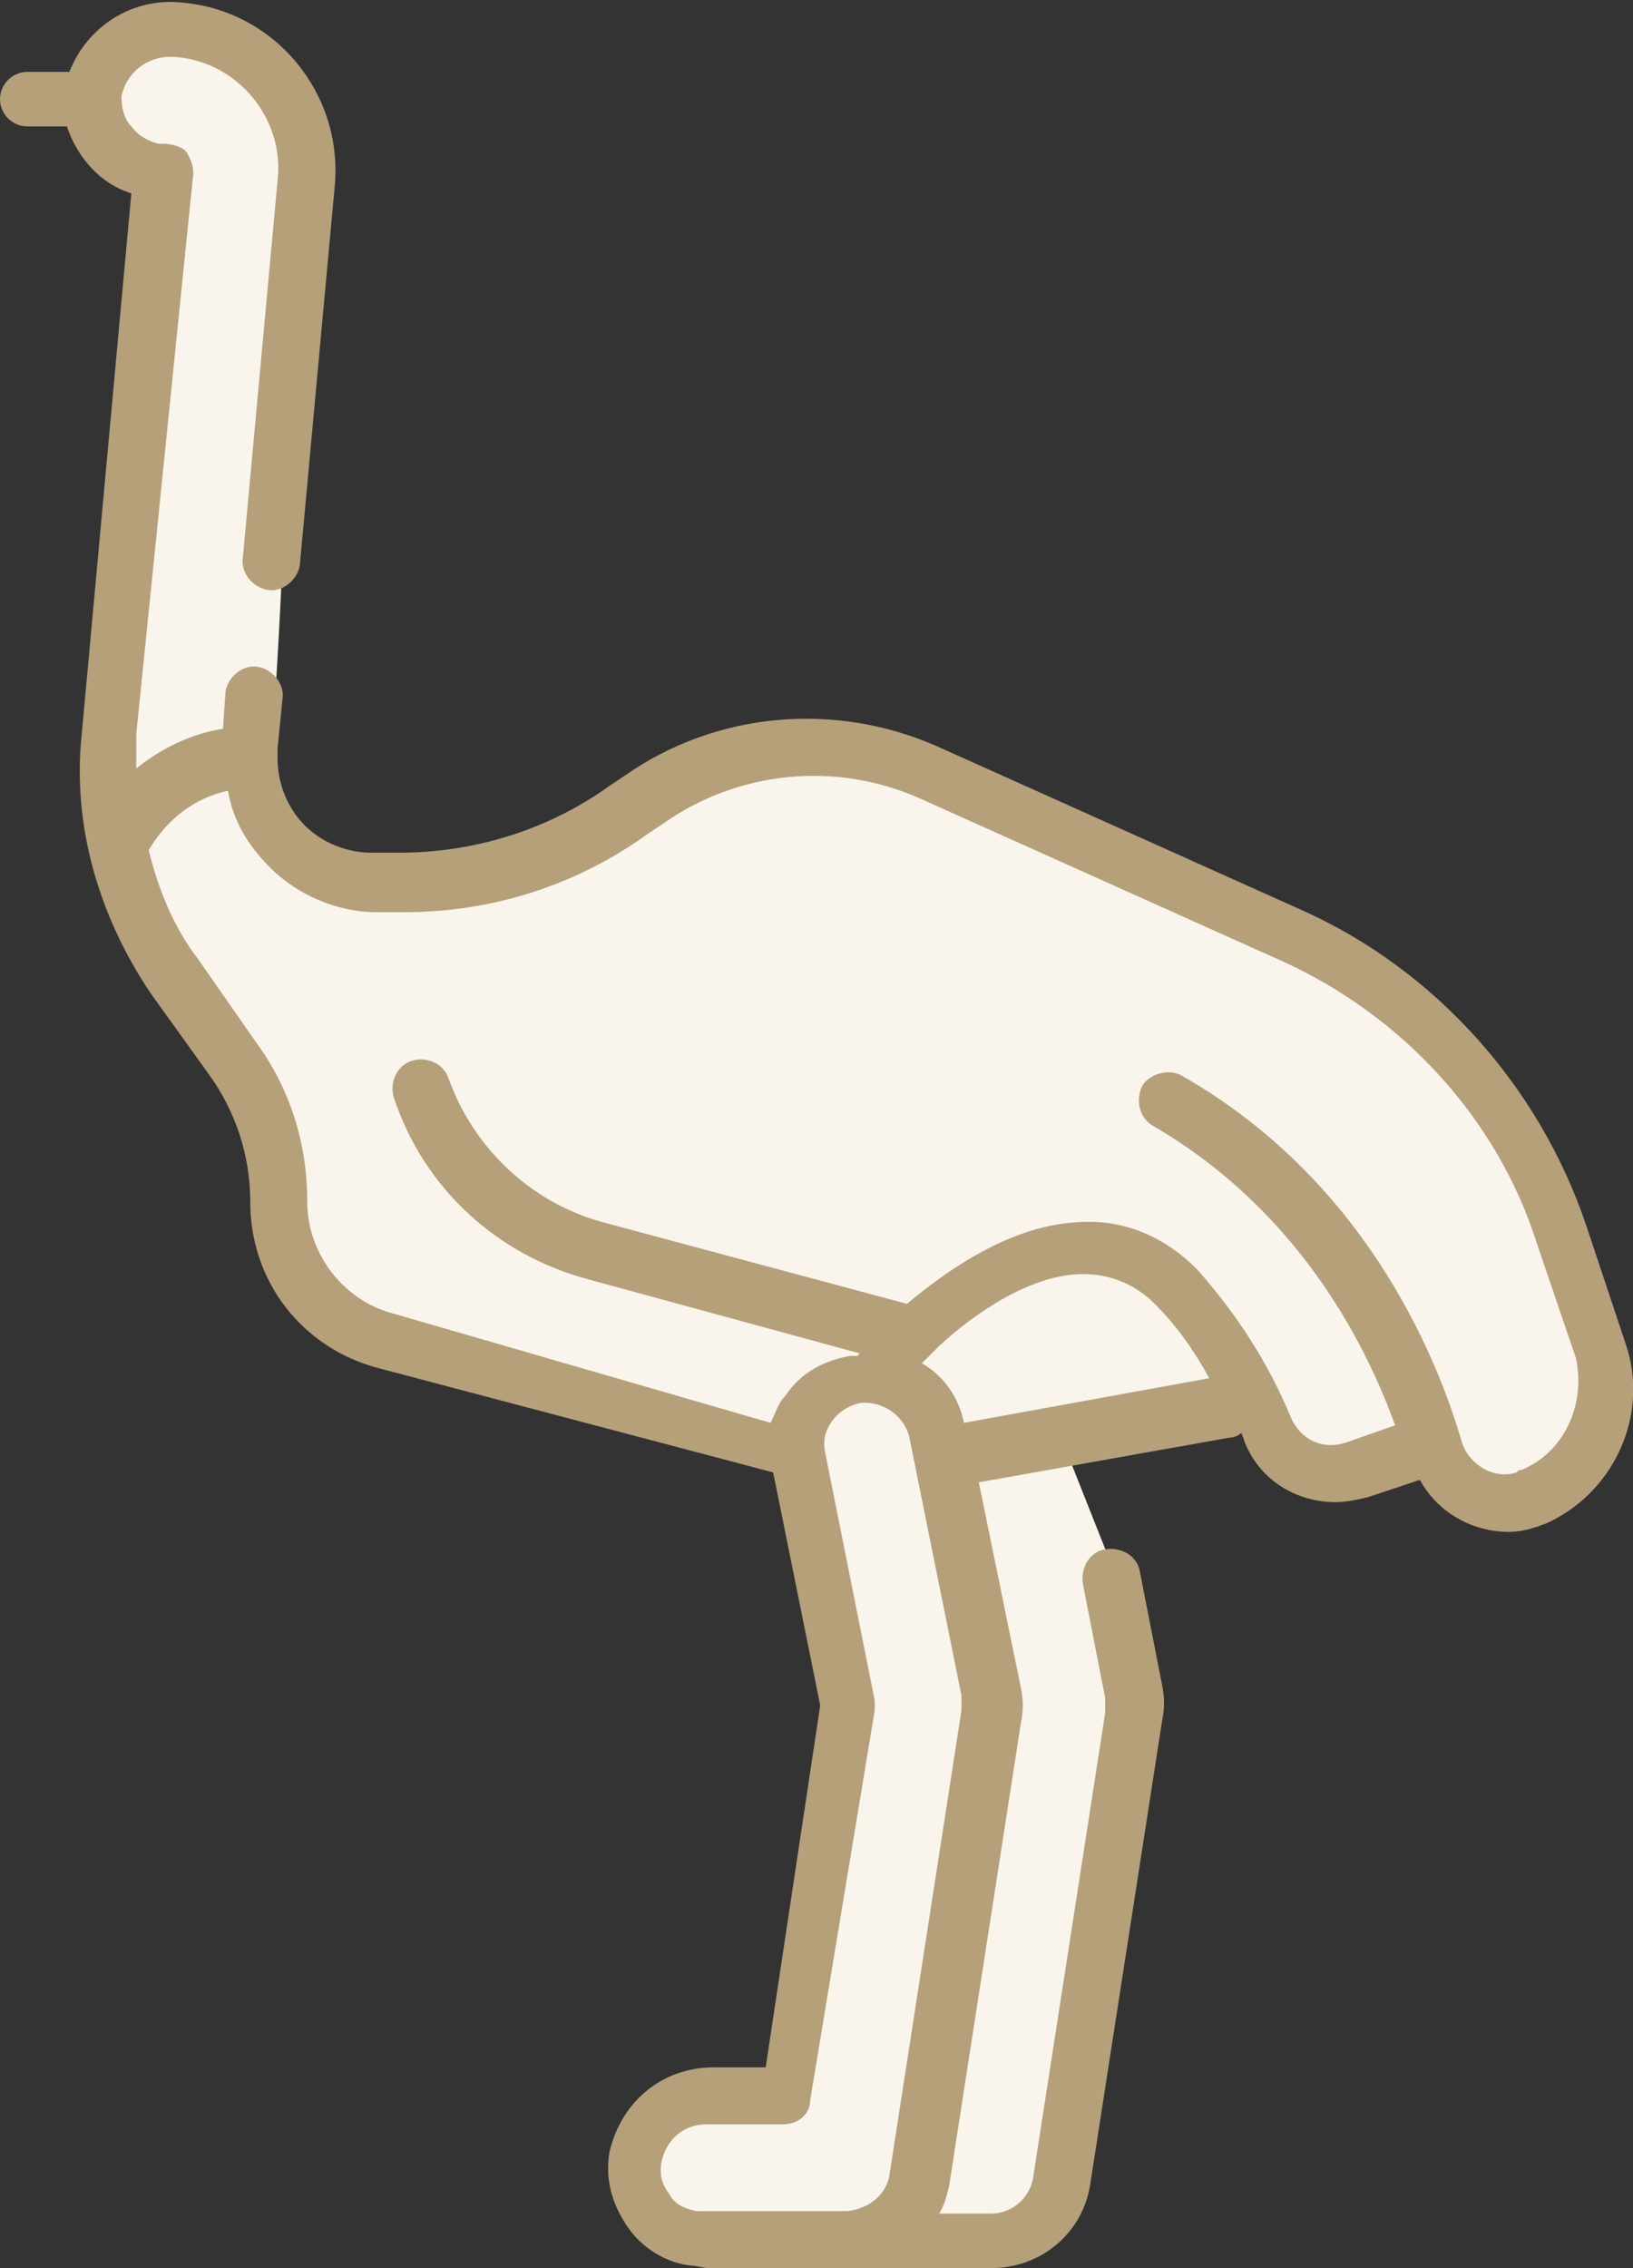
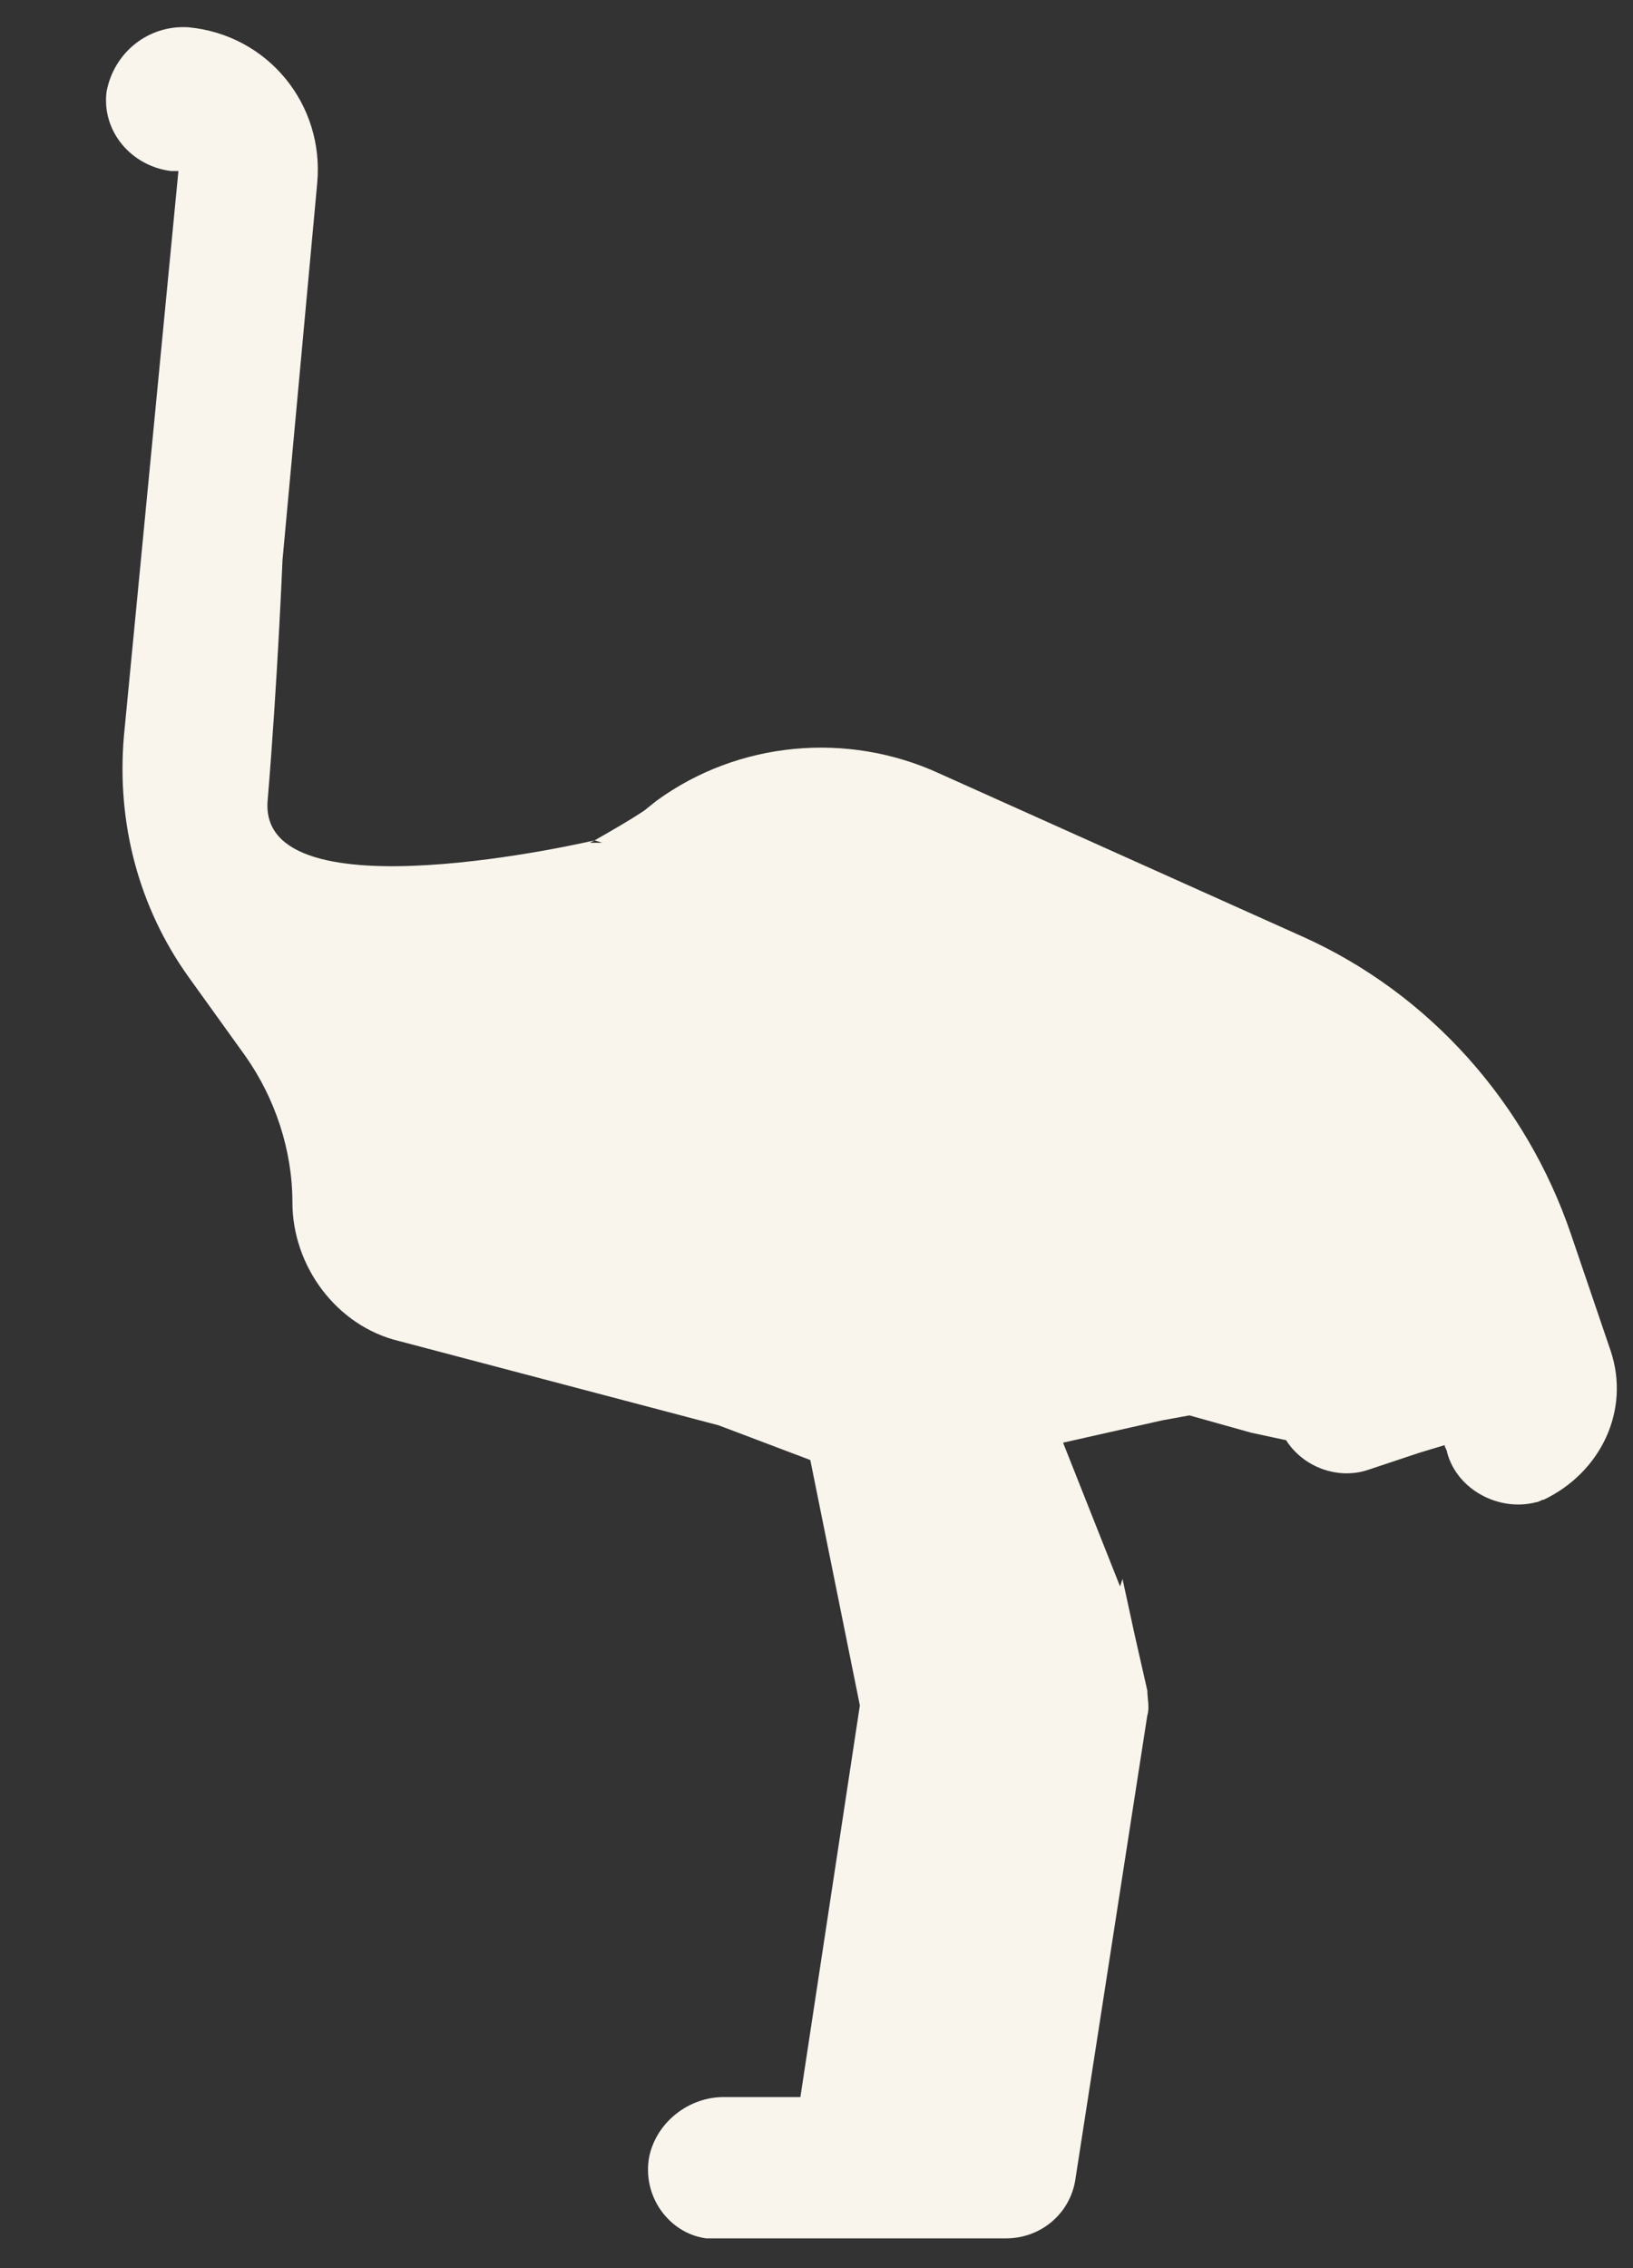
<svg xmlns="http://www.w3.org/2000/svg" version="1.1" id="Layer_1" x="0px" y="0px" viewBox="0 0 65.9 91.5" style="enable-background:new 0 0 65.9 91.5;" xml:space="preserve">
  <rect x="0" y="0" width="65.9" height="91.5" fill="#333333" stroke="none" />
  <style type="text/css">
	.st0{fill:#F9F5EC;}
	.st1{fill:#B5A07A;}
</style>
  <path id="Path_11536" class="st0" d="M65,54.5l-1.6-4.7c-1.8-5.3-5.7-9.7-10.8-12l-14.7-6.6c-3.7-1.7-8.1-1.3-11.4,1.1L26,32.7  c-0.6,0.4-1.3,0.8-2,1.2l0.3,0.1h-0.5l0.2-0.1c0,0-13.6,3.2-13.2-1.6s0.6-9.7,0.6-9.7l1.4-15.2c0.3-3.2-2-6-5.2-6.3c0,0,0,0,0,0h0  C6,1,4.6,2.1,4.3,3.7c-0.2,1.6,1,3,2.6,3.2c0.1,0,0.2,0,0.3,0L5,29.7c-0.3,3.5,0.6,6.9,2.6,9.7l2.3,3.2c1.2,1.7,1.9,3.8,1.9,5.9  c0,2.6,1.8,5,4.3,5.6L29,57.5l3.7,1.4l2,9.9l-2.4,15.8h-3.1c-1.4,0-2.7,1-3,2.4c-0.3,1.6,0.8,3.1,2.3,3.3c0.2,0,0.3,0,0.5,0h5.8  c0,0,0,0,0.1,0h5.7c1.4,0,2.6-1,2.8-2.4l2.9-18.7c0.1-0.3,0-0.7,0-1L45.8,66l-0.5-2.3l-0.1,0.3l-2.3-5.8l4-0.9l1.1-0.2l2.5,0.7  l1.4,0.3c0.7,1.1,2.1,1.6,3.3,1.2l2.1-0.7l1-0.3c0,0.1,0.1,0.2,0.1,0.3c0.4,1.5,2.1,2.4,3.6,2c0,0,0,0,0,0c0.1,0,0.2-0.1,0.3-0.1  C64.6,59.4,65.8,56.9,65,54.5 M47.5,57.1L48,57l0,0L47.5,57.1z" />
-   <path class="st1" d="M65.6,54.2L64,49.4c-1.9-5.6-6.1-10.3-11.5-12.7l-14.7-6.6c-4.1-1.8-8.9-1.4-12.6,1.2l-0.6,0.4  c-2.5,1.8-5.5,2.7-8.5,2.7h-1.1c-1,0-2-0.4-2.7-1.1c-0.7-0.7-1.1-1.7-1.1-2.7c0-0.1,0-0.2,0-0.4l0.2-2c0.1-0.6-0.4-1.2-1-1.3  c-0.6-0.1-1.2,0.4-1.3,1l-0.1,1.5c-1.3,0.2-2.5,0.8-3.5,1.6c0-0.5,0-1,0-1.4L7.8,7c0-0.3-0.1-0.6-0.3-0.9C7.3,5.9,6.9,5.8,6.6,5.8  c-0.1,0-0.1,0-0.2,0C6,5.7,5.6,5.5,5.3,5.1C5,4.8,4.9,4.3,4.9,3.9c0.2-1,1.1-1.7,2.2-1.6c2.5,0.2,4.4,2.5,4.1,5L9.8,22.5  c-0.1,0.6,0.4,1.2,1,1.3c0.6,0.1,1.2-0.4,1.3-1l1.4-15.2c0.4-3.8-2.4-7.2-6.2-7.5c-2-0.2-3.8,1-4.5,2.8H1.1C0.5,2.9,0,3.4,0,4  s0.5,1.1,1.1,1.1h1.6c0.4,1.2,1.3,2.3,2.6,2.7L3.3,29.6C2.9,33.3,4,37,6.1,40.1l2.3,3.2c1.1,1.5,1.7,3.3,1.7,5.2  c0,3.2,2.1,5.9,5.2,6.7l15.9,4.2l1.9,9.4l-2.2,14.6l-2.1,0c-2,0-3.7,1.3-4.2,3.4c-0.2,1.1,0.1,2.1,0.7,3c0.6,0.9,1.6,1.5,2.6,1.6  c0.2,0,0.5,0.1,0.7,0.1h5.8c0,0,0,0,0.1,0H40c2,0,3.7-1.4,4-3.4l2.9-18.7c0.1-0.5,0.1-0.9,0-1.4l-0.9-4.6c-0.1-0.6-0.7-1-1.4-0.9  c-0.6,0.1-1,0.7-0.9,1.4l0.9,4.6c0,0.2,0,0.4,0,0.6l-2.9,18.7c-0.1,0.8-0.8,1.5-1.7,1.5h-2.1c0.2-0.3,0.3-0.7,0.4-1.1l2.9-18.7  c0.1-0.5,0.1-0.9,0-1.4l-1.7-8.3l10.1-1.8c0.2,0,0.4-0.1,0.5-0.2c0,0.1,0.1,0.2,0.1,0.3c0.6,1.6,2.1,2.5,3.7,2.5  c0.4,0,0.9-0.1,1.3-0.2l2.1-0.7c0.7,1.3,2.1,2.1,3.6,2.1c0.4,0,0.8-0.1,1.1-0.2c0.1,0,0.2-0.1,0.3-0.1  C65.1,60.3,66.6,57.1,65.6,54.2z M35.9,87.7c-0.1,0.8-0.8,1.4-1.7,1.5h-0.1c0,0,0,0,0,0h-5.7c-0.1,0-0.2,0-0.3,0  c-0.5-0.1-0.9-0.3-1.1-0.7c-0.3-0.4-0.4-0.8-0.3-1.3c0.2-0.9,0.9-1.5,1.8-1.5c0,0,0,0,0,0h3.1c0.6,0,1.1-0.4,1.1-1L35.3,69  c0-0.1,0-0.3,0-0.4l-2-10c-0.1-0.5,0-0.9,0.3-1.3s0.7-0.6,1.1-0.7c0.9-0.1,1.8,0.5,2,1.4l2.1,10.4c0,0,0,0,0,0c0,0.2,0,0.4,0,0.6  L35.9,87.7z M38.9,57.4c-0.2-1-0.8-1.9-1.7-2.4c0.1-0.1,0.2-0.2,0.4-0.4c0.1-0.1,0.2-0.2,0.3-0.3c1.4-1.3,3.7-2.9,5.8-2.9  c1.1,0,2.1,0.4,2.9,1.2c0.9,0.9,1.6,1.9,2.2,3L38.9,57.4z M61.4,59.3c-0.1,0-0.1,0-0.2,0.1c-0.9,0.3-1.9-0.3-2.2-1.2  c-1.1-3.8-4.1-10.7-11.3-14.8c-0.5-0.3-1.3-0.1-1.6,0.4c-0.3,0.6-0.1,1.3,0.4,1.6c5.7,3.3,8.5,8.5,9.8,12.1l-2,0.7  c-0.9,0.3-1.8-0.1-2.2-1c-0.9-2.2-2.2-4.2-3.8-6c-1.3-1.3-2.9-2-4.7-1.9c-2.7,0.1-5.2,1.8-7,3.3l-12.3-3.3c-2.9-0.8-5.2-3-6.2-5.8  c-0.2-0.6-0.9-0.9-1.5-0.7c-0.6,0.2-0.9,0.9-0.7,1.5c1.2,3.6,4.1,6.3,7.8,7.3l11,3c0,0-0.1,0.1-0.1,0.1c-0.1,0-0.2,0-0.3,0  c-1.1,0.2-2,0.7-2.6,1.6c-0.3,0.3-0.4,0.7-0.6,1.1L15.9,53c-2-0.5-3.5-2.4-3.5-4.5c0-2.4-0.7-4.6-2.1-6.5L8,38.7  c-1-1.3-1.6-2.8-2-4.4c0.7-1.2,1.8-2.1,3.2-2.4c0.2,1.2,0.8,2.2,1.7,3.1c1.1,1.1,2.7,1.8,4.3,1.8h1.1c3.6,0,7-1.1,9.9-3.2l0.6-0.4  c3-2.1,6.9-2.5,10.3-1l14.7,6.6c4.8,2.2,8.6,6.3,10.2,11.3l1.6,4.7C64,56.7,63.1,58.6,61.4,59.3z" />
</svg>